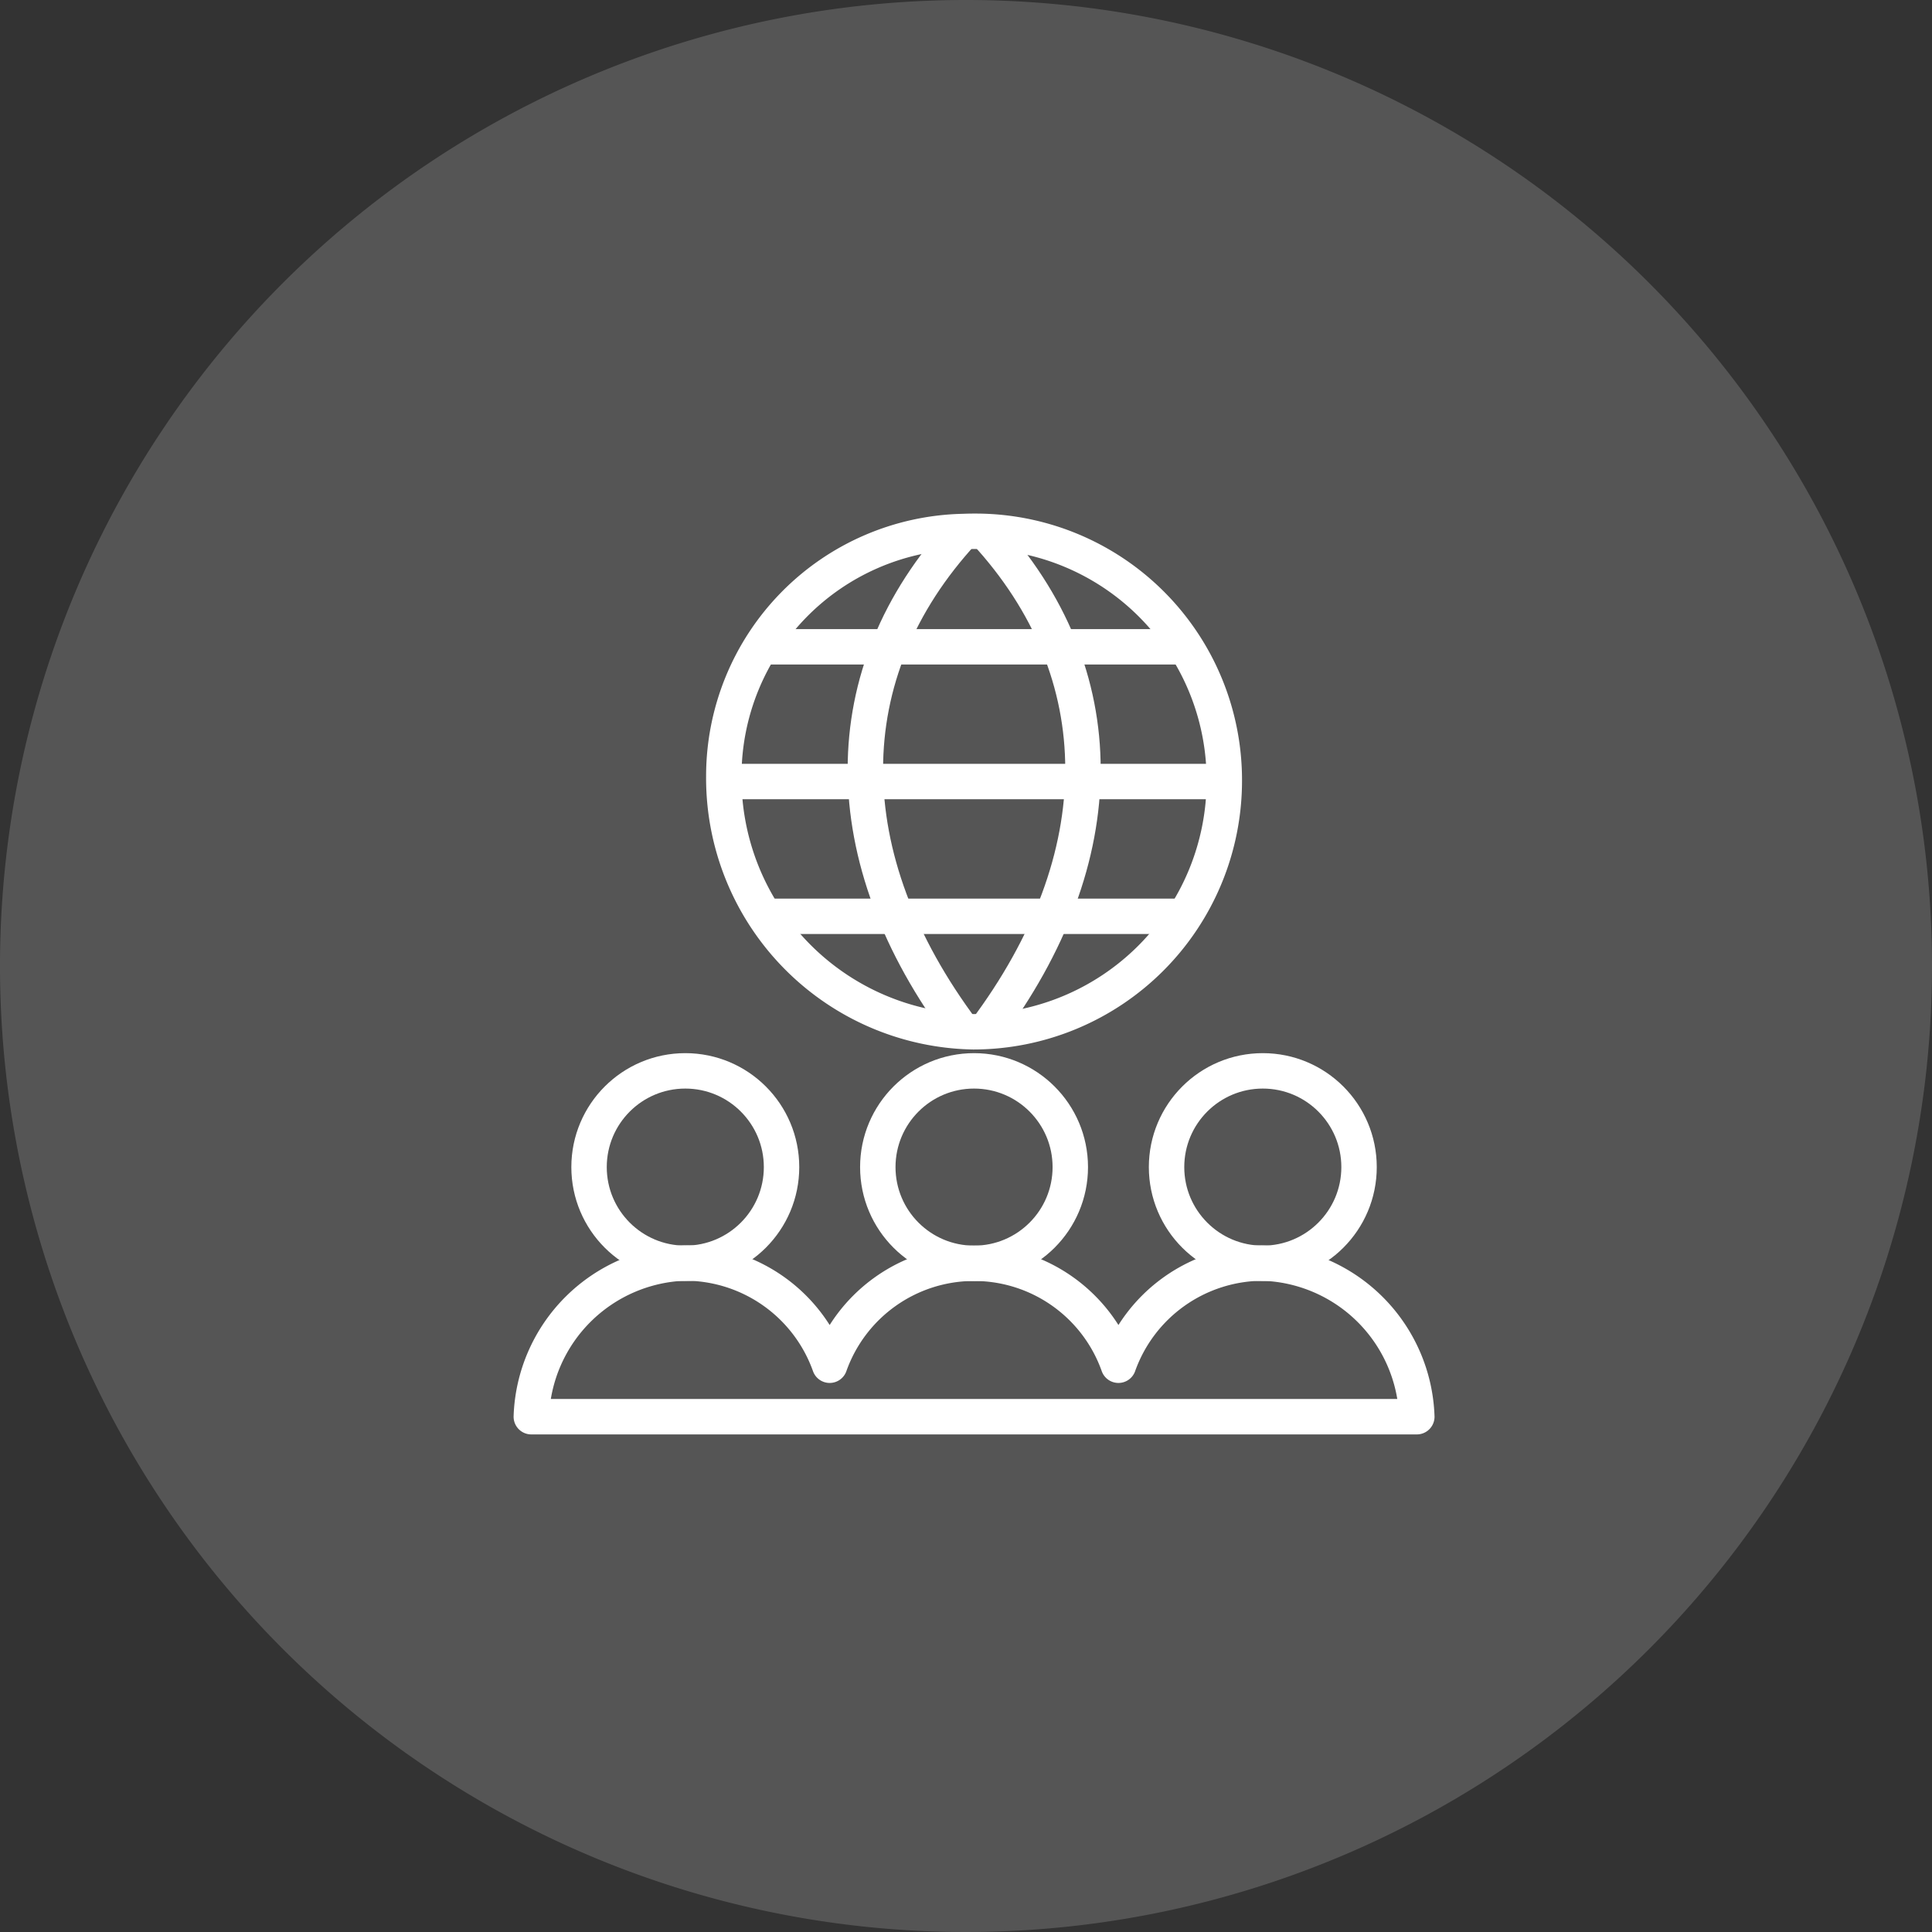
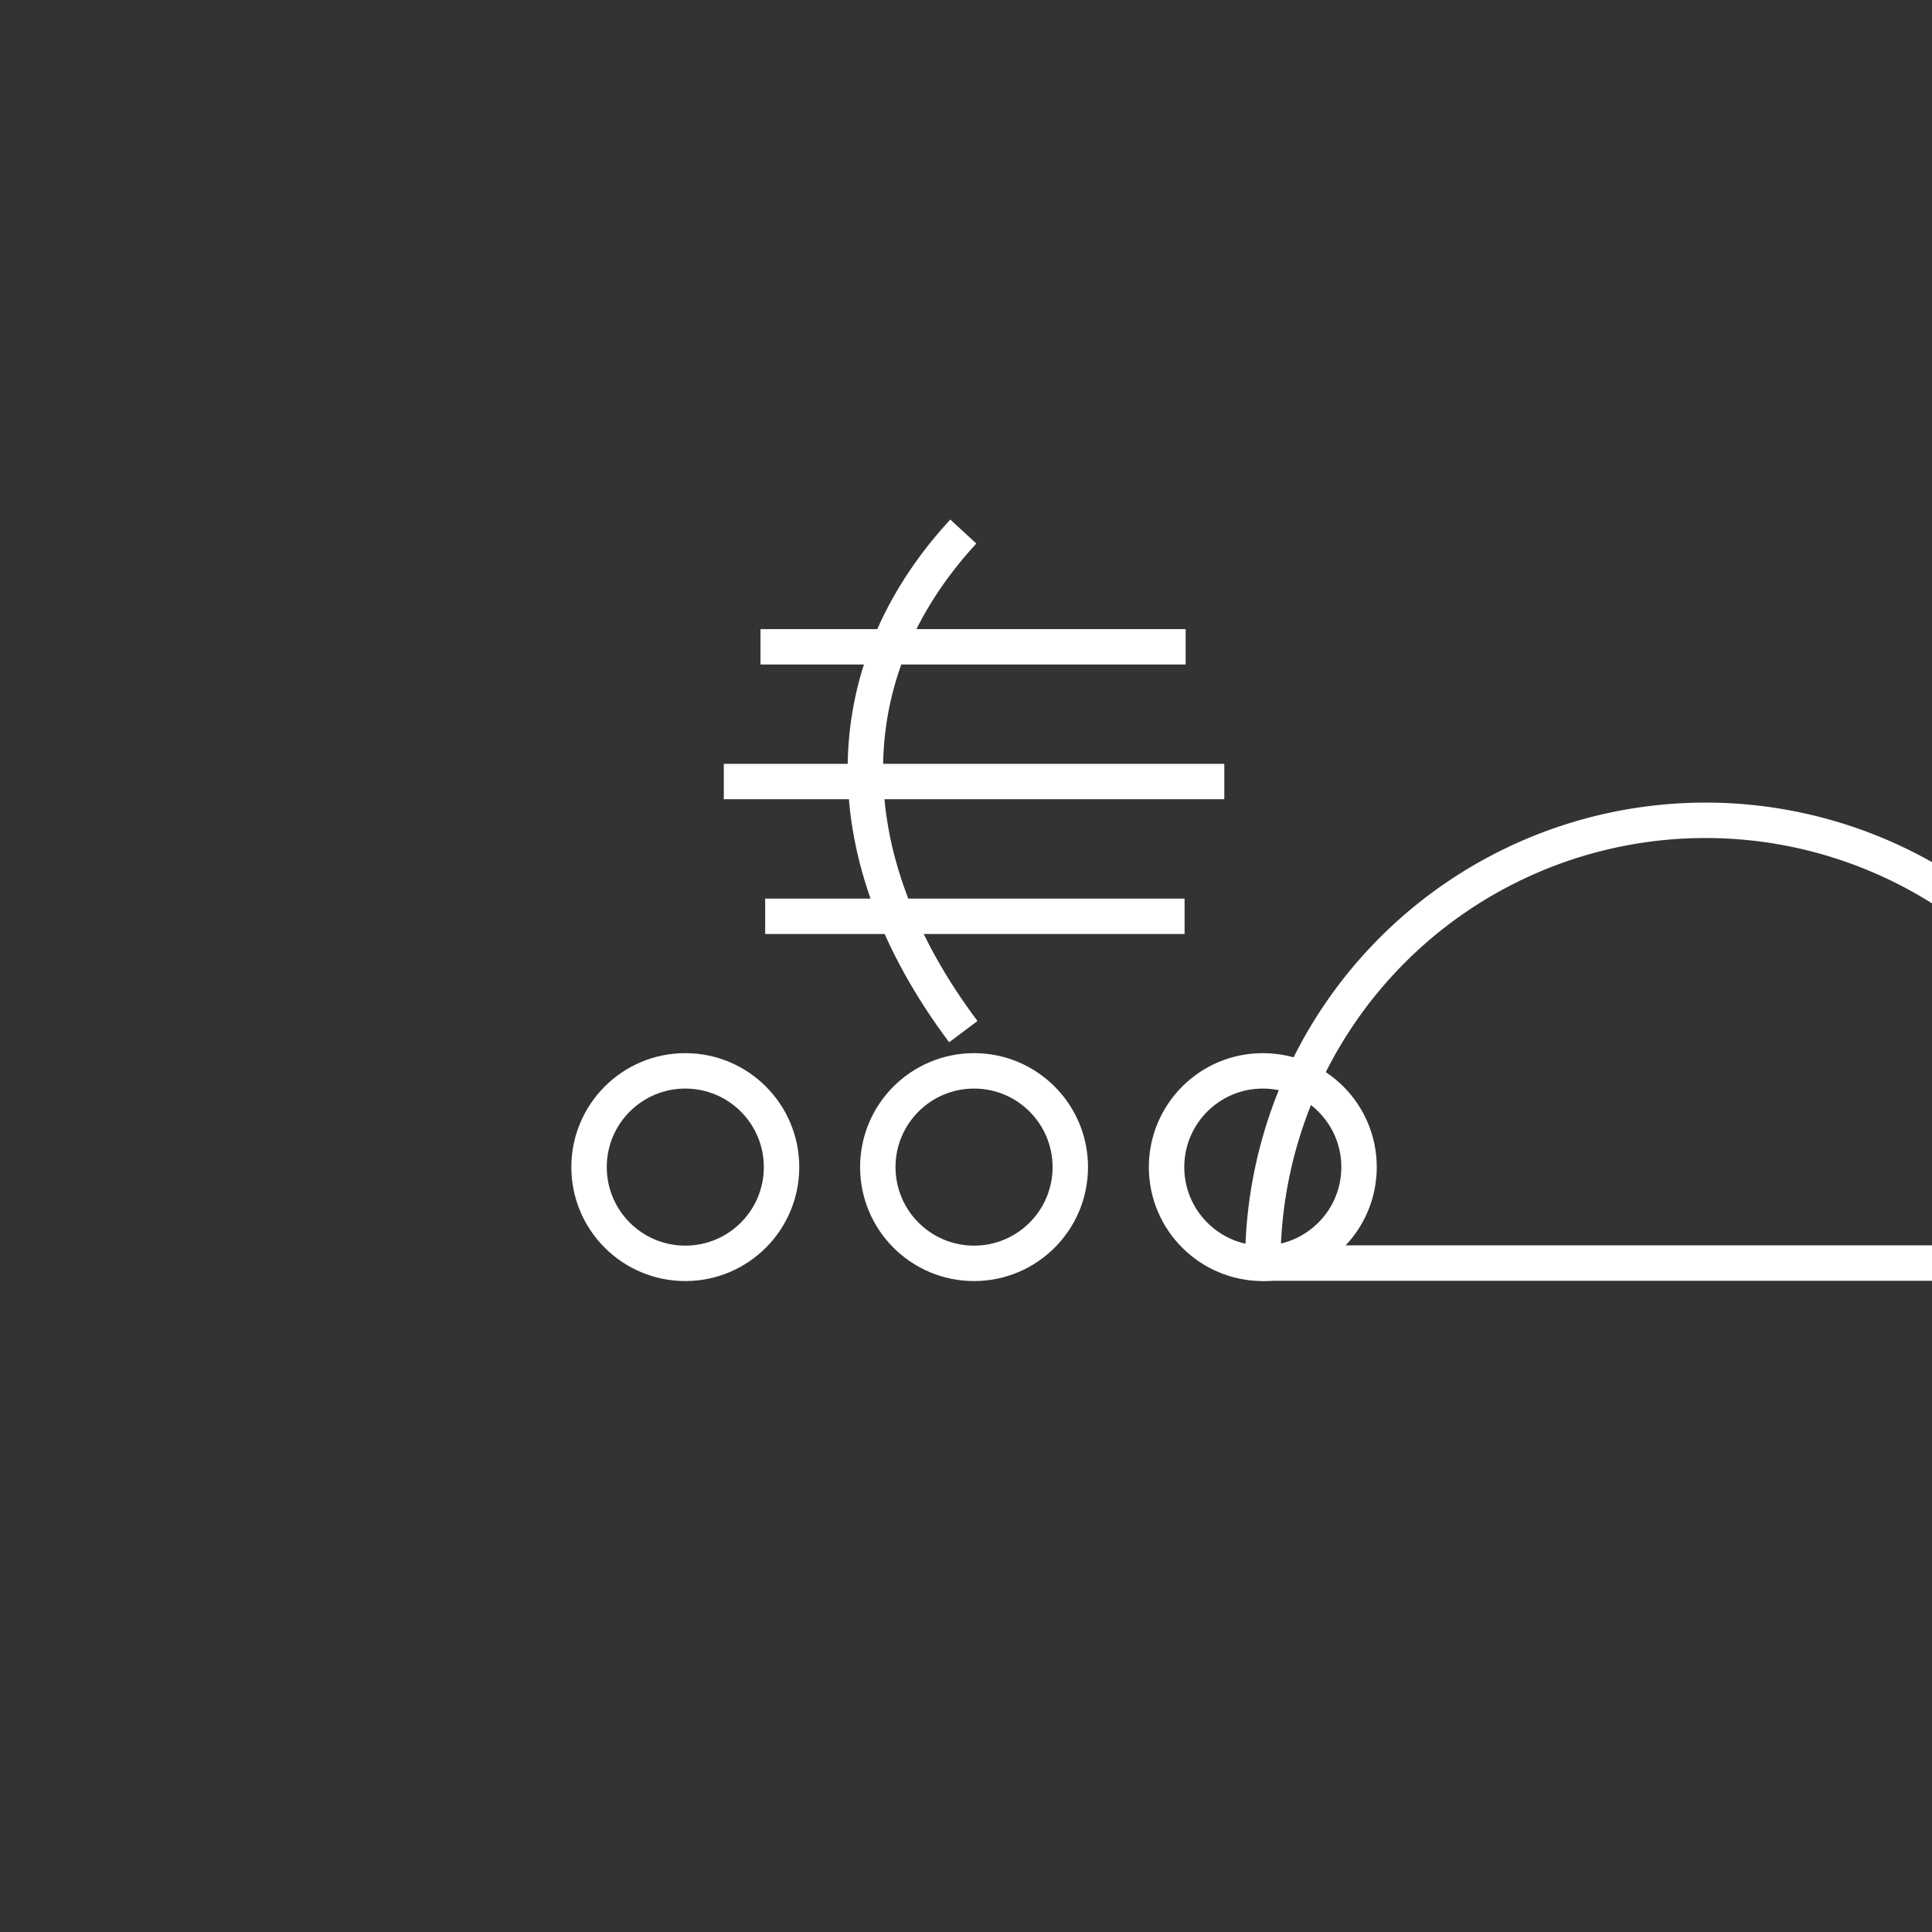
<svg xmlns="http://www.w3.org/2000/svg" width="120" height="120" viewBox="0 0 120 120">
  <rect x="0" y="0" width="120" height="120" fill="#333333" stroke="none" />
  <g id="Group_1657" data-name="Group 1657" transform="translate(-221 -3342)">
-     <path id="circle" d="M60,0A60,60,0,1,1,0,60,60,60,0,0,1,60,0Z" transform="translate(221 3342)" fill="#fff" opacity="0.17" />
    <g id="icon" transform="translate(60.5 1453.5)">
      <g id="Group_1640" data-name="Group 1640" transform="translate(205.457 1921.5)">
-         <path id="Path_4547" data-name="Path 4547" d="M229.587,1936.986a15.594,15.594,0,0,1-15.587,15.6,15.764,15.764,0,0,1-15.5-15.883,15.2,15.2,0,0,1,14.876-15.19c.225-.009.447-.014.674-.014A15.453,15.453,0,0,1,229.587,1936.986Z" transform="translate(-198.5 -1921.5)" fill="none" stroke="#fff" stroke-linejoin="round" stroke-width="2.2" />
        <path id="Path_4548" data-name="Path 4548" d="M208.26,1921.506c-8.111,8.786-8.111,20.248,0,31.061" transform="translate(-193.384 -1921.491)" fill="none" stroke="#fff" stroke-linejoin="round" stroke-width="2.2" />
-         <path id="Path_4549" data-name="Path 4549" d="M205.285,1921.506c8.111,8.786,8.111,20.245,0,31.056" transform="translate(-189.06 -1921.491)" fill="none" stroke="#fff" stroke-linejoin="round" stroke-width="2.2" />
        <line id="Line_104" data-name="Line 104" x2="26.05" transform="translate(2.569 23.913)" fill="none" stroke="#fff" stroke-linejoin="round" stroke-width="2.2" />
        <line id="Line_105" data-name="Line 105" x2="26.407" transform="translate(2.279 7.174)" fill="none" stroke="#fff" stroke-linejoin="round" stroke-width="2.2" />
        <line id="Line_106" data-name="Line 106" x2="31.087" transform="translate(0 15.543)" fill="none" stroke="#fff" stroke-linejoin="round" stroke-width="2.2" />
      </g>
      <circle id="Ellipse_602" data-name="Ellipse 602" cx="5.978" cy="5.978" r="5.978" transform="translate(197.087 1955.013)" stroke-width="2.2" stroke="#fff" stroke-linecap="round" stroke-linejoin="round" fill="none" />
      <circle id="Ellipse_603" data-name="Ellipse 603" cx="5.978" cy="5.978" r="5.978" transform="translate(215.022 1955.013)" stroke-width="2.2" stroke="#fff" stroke-linecap="round" stroke-linejoin="round" fill="none" />
      <circle id="Ellipse_604" data-name="Ellipse 604" cx="5.978" cy="5.978" r="5.978" transform="translate(232.957 1955.013)" stroke-width="2.2" stroke="#fff" stroke-linecap="round" stroke-linejoin="round" fill="none" />
-       <path id="Path_4550" data-name="Path 4550" d="M238.935,1940.507a9.547,9.547,0,0,0-8.967,6.346,9.515,9.515,0,0,0-17.935,0,9.554,9.554,0,0,0-8.967-6.351,9.886,9.886,0,0,0-9.565,9.548h55A9.886,9.886,0,0,0,238.935,1940.507Z" transform="translate(0 26.444)" fill="none" stroke="#fff" stroke-linecap="round" stroke-linejoin="round" stroke-width="2.2" />
+       <path id="Path_4550" data-name="Path 4550" d="M238.935,1940.507h55A9.886,9.886,0,0,0,238.935,1940.507Z" transform="translate(0 26.444)" fill="none" stroke="#fff" stroke-linecap="round" stroke-linejoin="round" stroke-width="2.2" />
    </g>
  </g>
</svg>